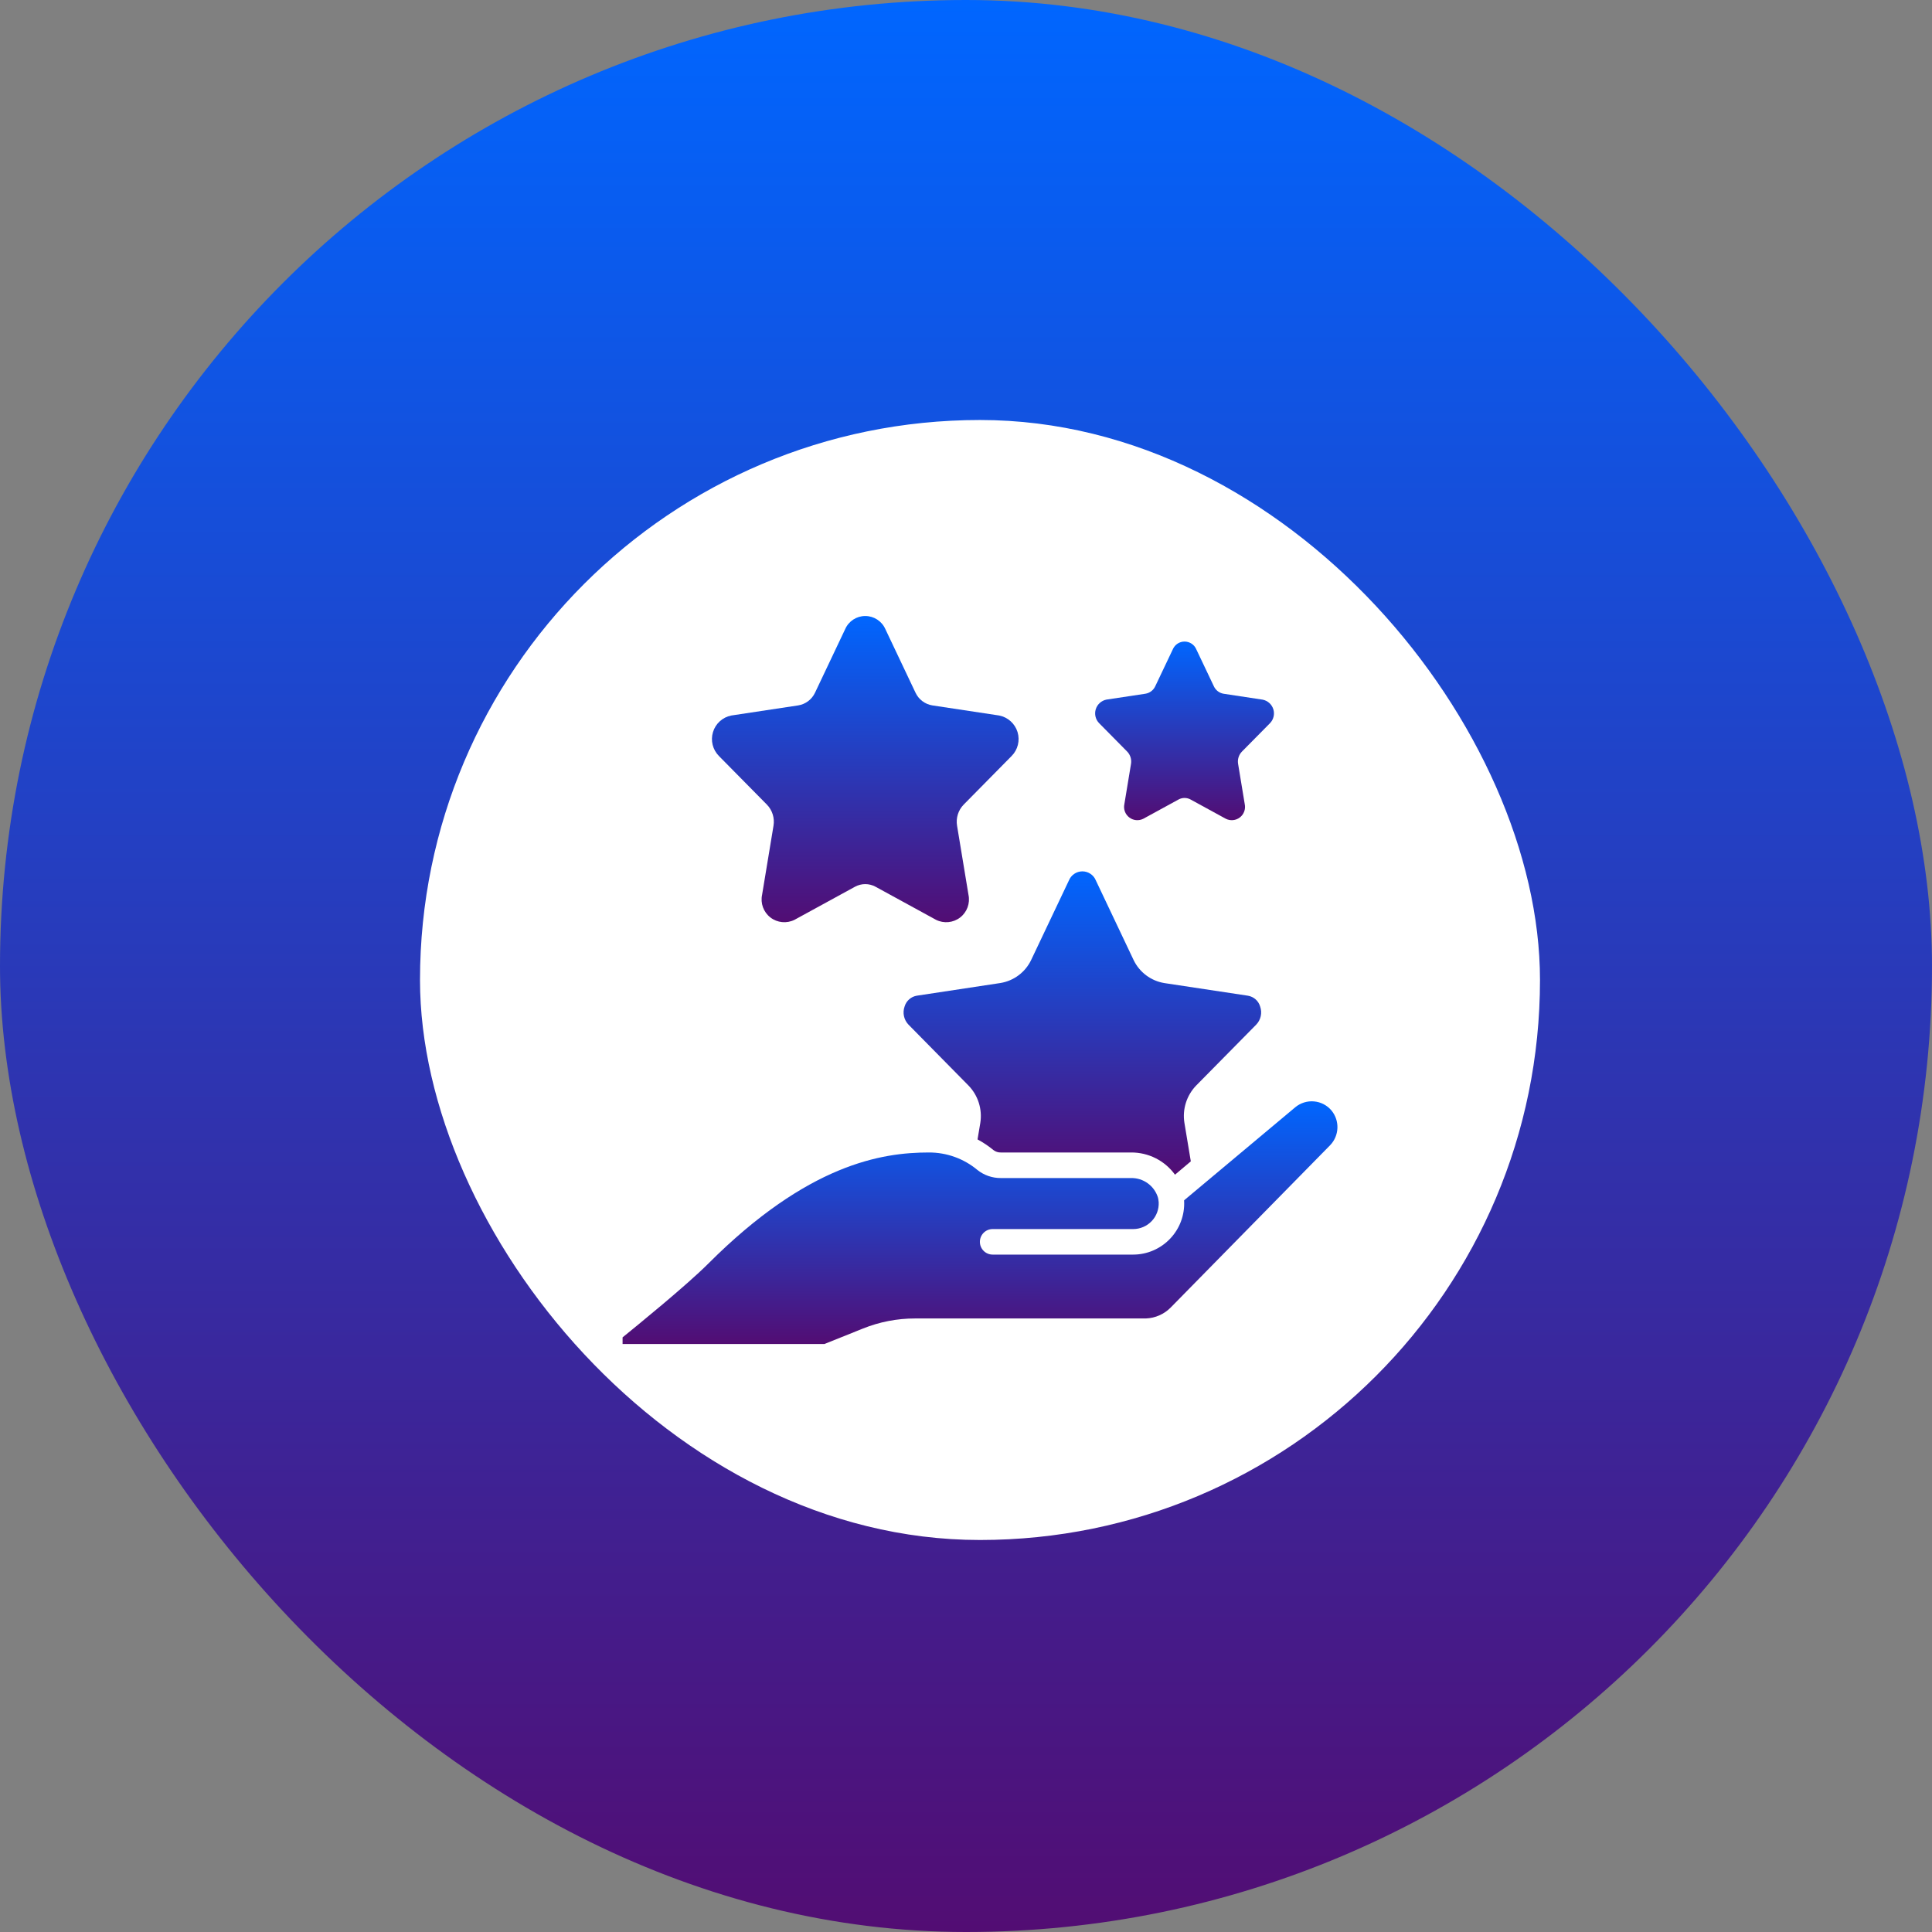
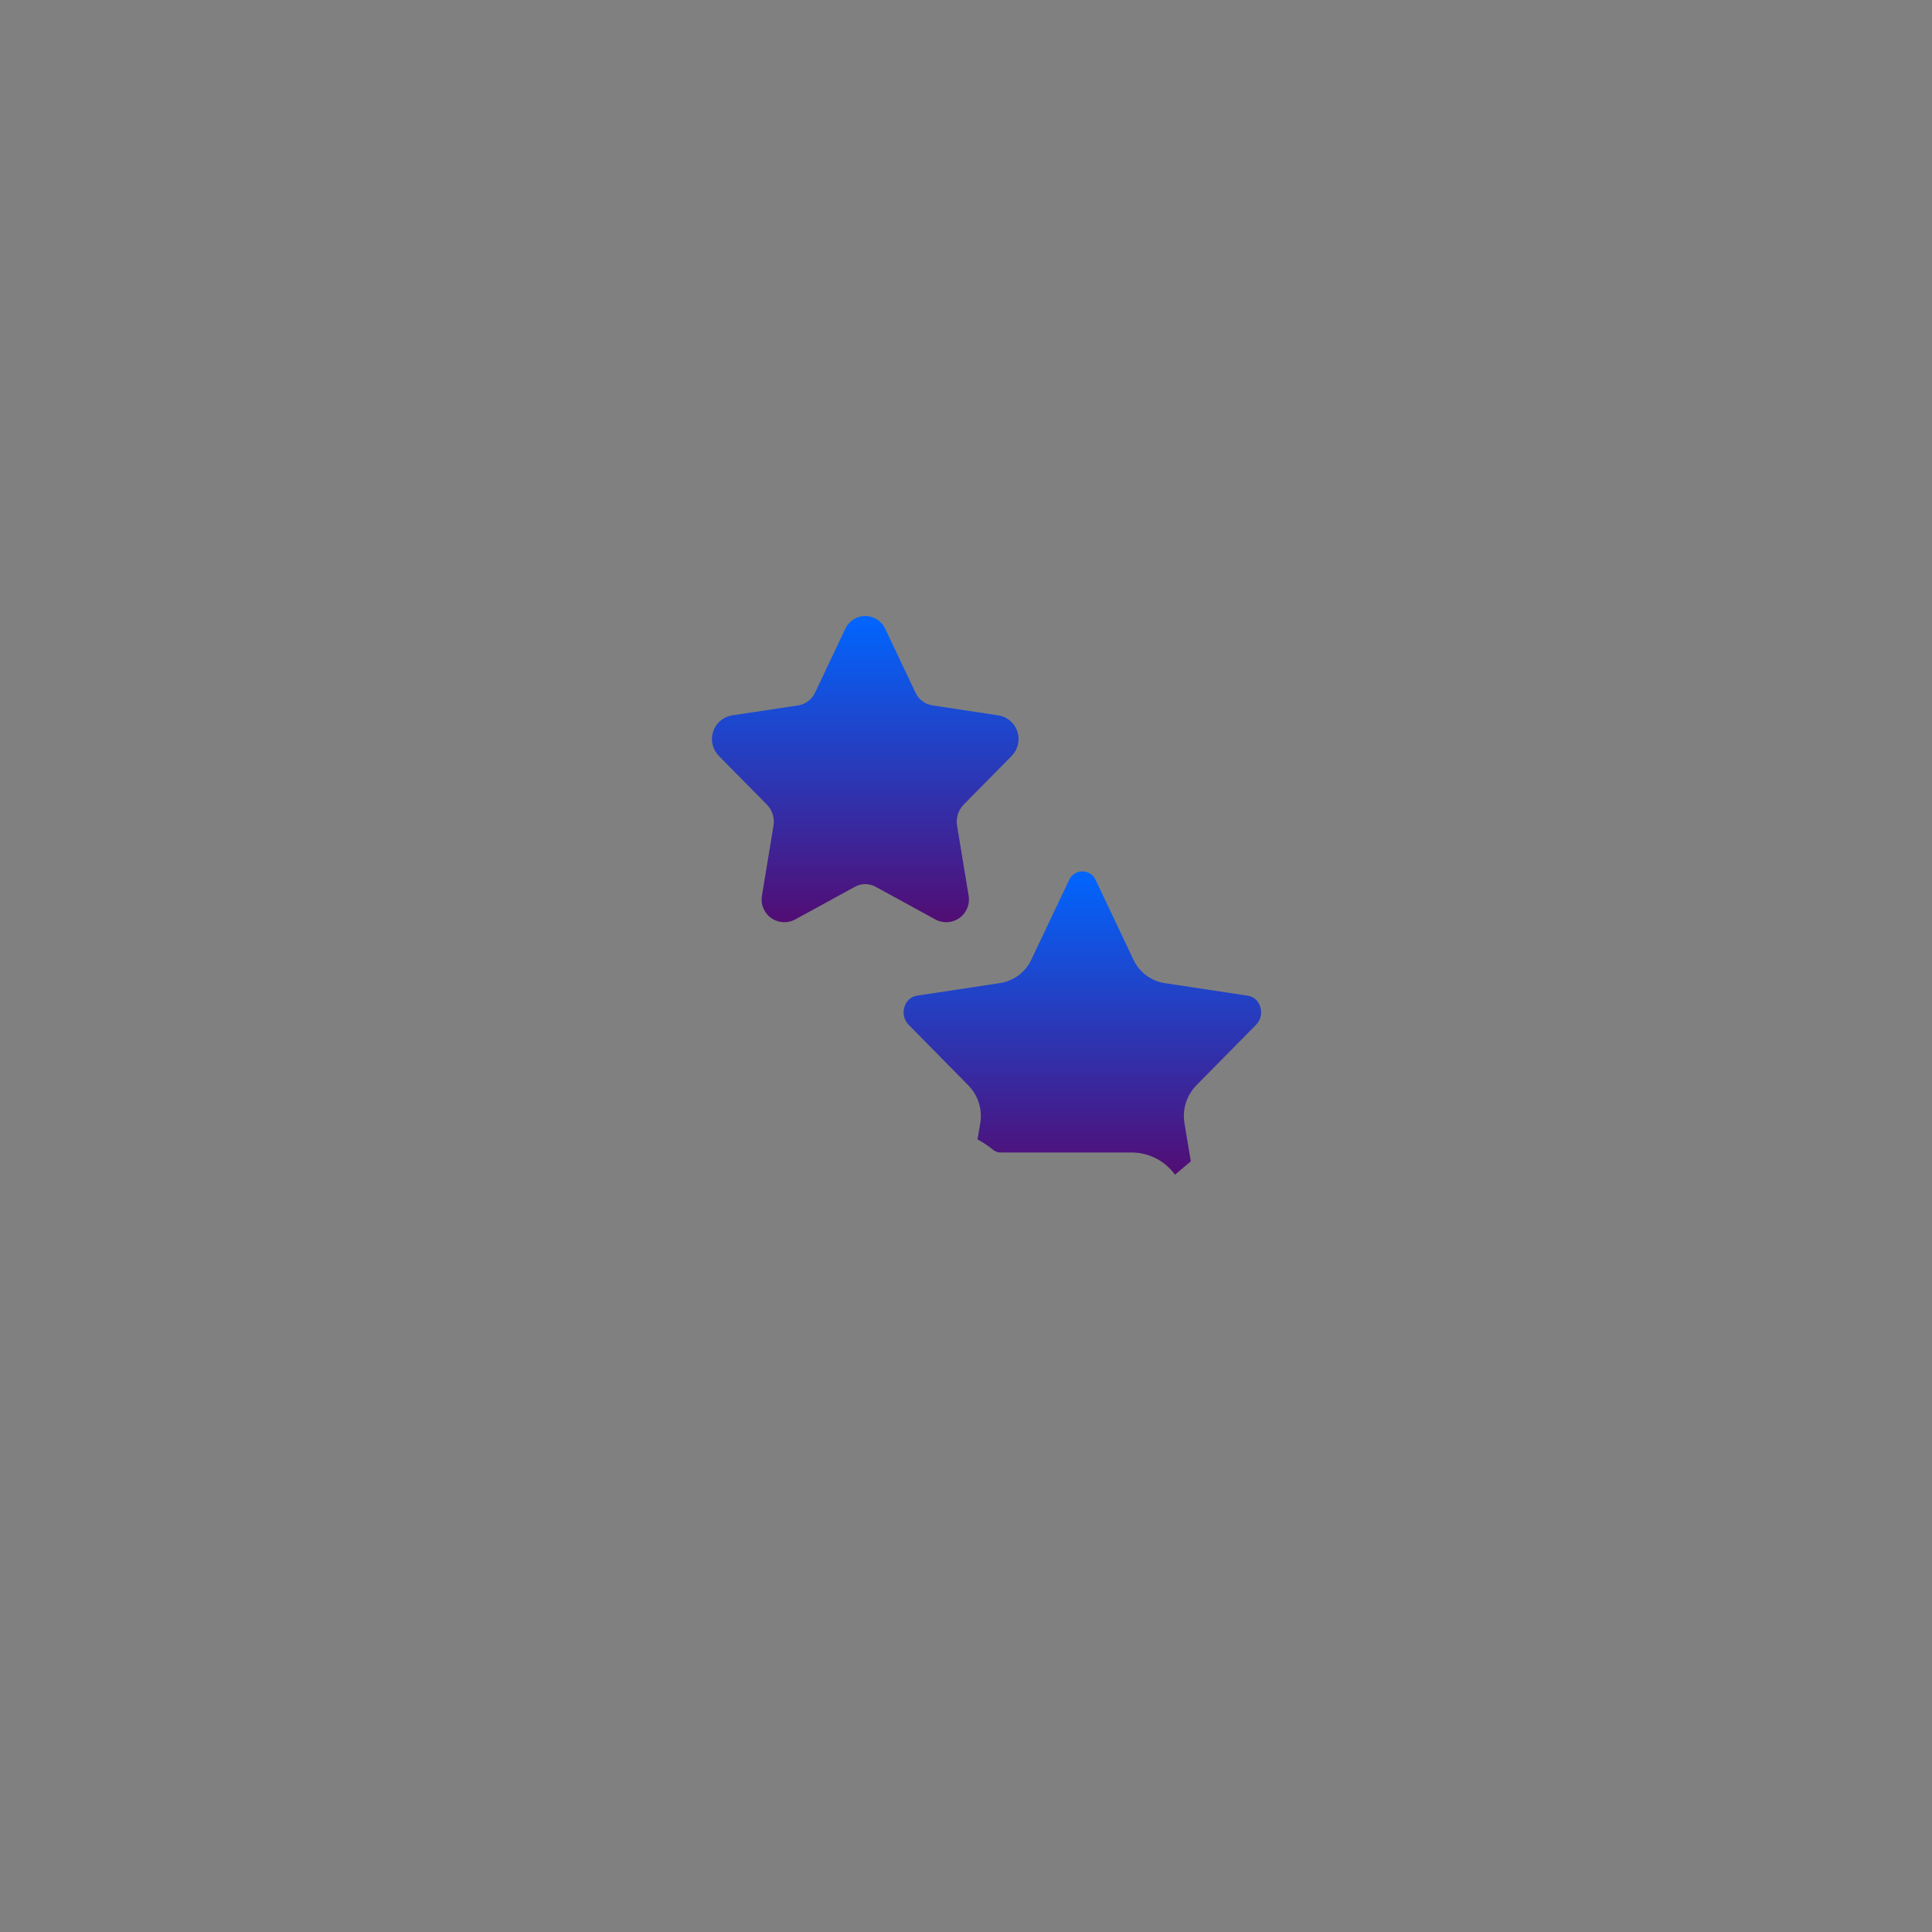
<svg xmlns="http://www.w3.org/2000/svg" width="69" height="69" viewBox="0 0 69 69" fill="none">
  <rect x="0" y="0" width="69" height="69" fill="#808080" stroke="none" />
-   <rect width="69" height="69" rx="34.5" fill="url(#paint0_linear)" />
-   <rect x="15" y="15" width="40" height="40" rx="20" fill="white" />
  <g clip-path="url(#clip0)">
    <path d="M27.39 28.737C27.584 28.936 27.671 29.217 27.625 29.491L27.218 31.954C27.152 32.26 27.268 32.576 27.515 32.767C27.762 32.958 28.097 32.99 28.376 32.85L30.534 31.67C30.763 31.544 31.041 31.544 31.271 31.67L33.429 32.85C33.709 32.99 34.043 32.958 34.291 32.767C34.538 32.576 34.653 32.26 34.588 31.954L34.181 29.491C34.135 29.217 34.222 28.936 34.416 28.737L36.129 27C36.352 26.776 36.433 26.447 36.341 26.145C36.248 25.843 35.997 25.616 35.687 25.554L33.299 25.193C33.035 25.151 32.809 24.98 32.696 24.737L31.619 22.466C31.493 22.183 31.212 22 30.902 22C30.592 22 30.311 22.183 30.186 22.466L29.109 24.737C28.996 24.98 28.77 25.151 28.506 25.193L26.117 25.554C25.807 25.615 25.556 25.842 25.464 26.145C25.372 26.447 25.453 26.775 25.676 27L27.39 28.737Z" fill="url(#paint1_linear)" />
-     <path d="M40.256 26.842C40.369 26.958 40.42 27.122 40.393 27.282L40.156 28.719C40.117 28.897 40.185 29.082 40.329 29.193C40.473 29.305 40.668 29.323 40.831 29.242L42.09 28.554C42.224 28.48 42.387 28.48 42.521 28.554L43.78 29.242C43.943 29.323 44.138 29.305 44.282 29.193C44.426 29.082 44.493 28.897 44.455 28.719L44.218 27.282C44.191 27.122 44.242 26.958 44.355 26.842L45.354 25.831C45.483 25.7 45.531 25.509 45.477 25.333C45.423 25.157 45.277 25.024 45.096 24.988L43.703 24.777C43.549 24.753 43.417 24.652 43.352 24.51L42.723 23.186C42.651 23.02 42.487 22.913 42.305 22.913C42.124 22.913 41.96 23.02 41.888 23.186L41.259 24.509C41.194 24.651 41.062 24.751 40.907 24.776L39.514 24.986C39.334 25.023 39.188 25.155 39.134 25.331C39.08 25.508 39.127 25.699 39.257 25.83L40.256 26.842Z" fill="url(#paint2_linear)" />
    <path d="M32.745 35.56C32.536 35.594 32.365 35.746 32.306 35.949C32.227 36.174 32.282 36.425 32.448 36.596L34.589 38.769C34.932 39.122 35.088 39.617 35.011 40.104L34.912 40.693C35.114 40.802 35.306 40.931 35.484 41.077C35.56 41.134 35.652 41.163 35.747 41.16H40.394C41.015 41.155 41.6 41.451 41.964 41.953L42.529 41.477L42.301 40.104C42.222 39.617 42.379 39.12 42.723 38.766L44.863 36.596C45.029 36.425 45.085 36.175 45.006 35.95C44.948 35.747 44.778 35.596 44.569 35.561L41.585 35.11C41.107 35.032 40.697 34.725 40.487 34.289L39.138 31.445C39.059 31.249 38.868 31.12 38.657 31.12C38.445 31.12 38.254 31.249 38.175 31.445L36.828 34.283C36.619 34.722 36.208 35.03 35.728 35.108L32.745 35.56Z" fill="url(#paint3_linear)" />
-     <path d="M29.445 48L30.814 47.45C31.408 47.21 32.043 47.087 32.684 47.088H40.924C41.26 47.075 41.578 46.935 41.813 46.695L47.506 40.899C47.833 40.559 47.854 40.027 47.554 39.662C47.398 39.475 47.173 39.357 46.93 39.336C46.687 39.314 46.446 39.39 46.258 39.546L42.29 42.868V42.889C42.316 43.388 42.136 43.876 41.791 44.238C41.447 44.601 40.969 44.807 40.47 44.807H35.452C35.2 44.807 34.996 44.603 34.996 44.351C34.996 44.099 35.2 43.895 35.452 43.895H40.47C40.72 43.895 40.959 43.793 41.131 43.612C41.304 43.431 41.394 43.187 41.382 42.937C41.38 42.899 41.375 42.862 41.368 42.824C41.361 42.802 41.356 42.78 41.352 42.757C41.218 42.343 40.83 42.065 40.394 42.073H35.747C35.441 42.076 35.142 41.973 34.903 41.781C34.417 41.376 33.803 41.157 33.17 41.16C31.494 41.16 28.854 41.571 25.293 45.132C24.513 45.911 22.755 47.342 22.235 47.763V48H29.445V48Z" fill="url(#paint4_linear)" />
  </g>
  <defs>
    <linearGradient id="paint0_linear" x1="34.5" y1="0" x2="34.5" y2="69" gradientUnits="userSpaceOnUse">
      <stop stop-color="#0066FF" />
      <stop offset="1" stop-color="#520D73" />
    </linearGradient>
    <linearGradient id="paint1_linear" x1="30.902" y1="22" x2="30.902" y2="32.936" gradientUnits="userSpaceOnUse">
      <stop stop-color="#0066FF" />
      <stop offset="1" stop-color="#520D73" />
    </linearGradient>
    <linearGradient id="paint2_linear" x1="42.305" y1="22.913" x2="42.305" y2="29.292" gradientUnits="userSpaceOnUse">
      <stop stop-color="#0066FF" />
      <stop offset="1" stop-color="#520D73" />
    </linearGradient>
    <linearGradient id="paint3_linear" x1="38.656" y1="31.12" x2="38.656" y2="41.953" gradientUnits="userSpaceOnUse">
      <stop stop-color="#0066FF" />
      <stop offset="1" stop-color="#520D73" />
    </linearGradient>
    <linearGradient id="paint4_linear" x1="35.001" y1="39.332" x2="35.001" y2="48" gradientUnits="userSpaceOnUse">
      <stop stop-color="#0066FF" />
      <stop offset="1" stop-color="#520D73" />
    </linearGradient>
    <clipPath id="clip0">
      <rect width="26" height="26" fill="white" transform="translate(22 22)" />
    </clipPath>
  </defs>
</svg>